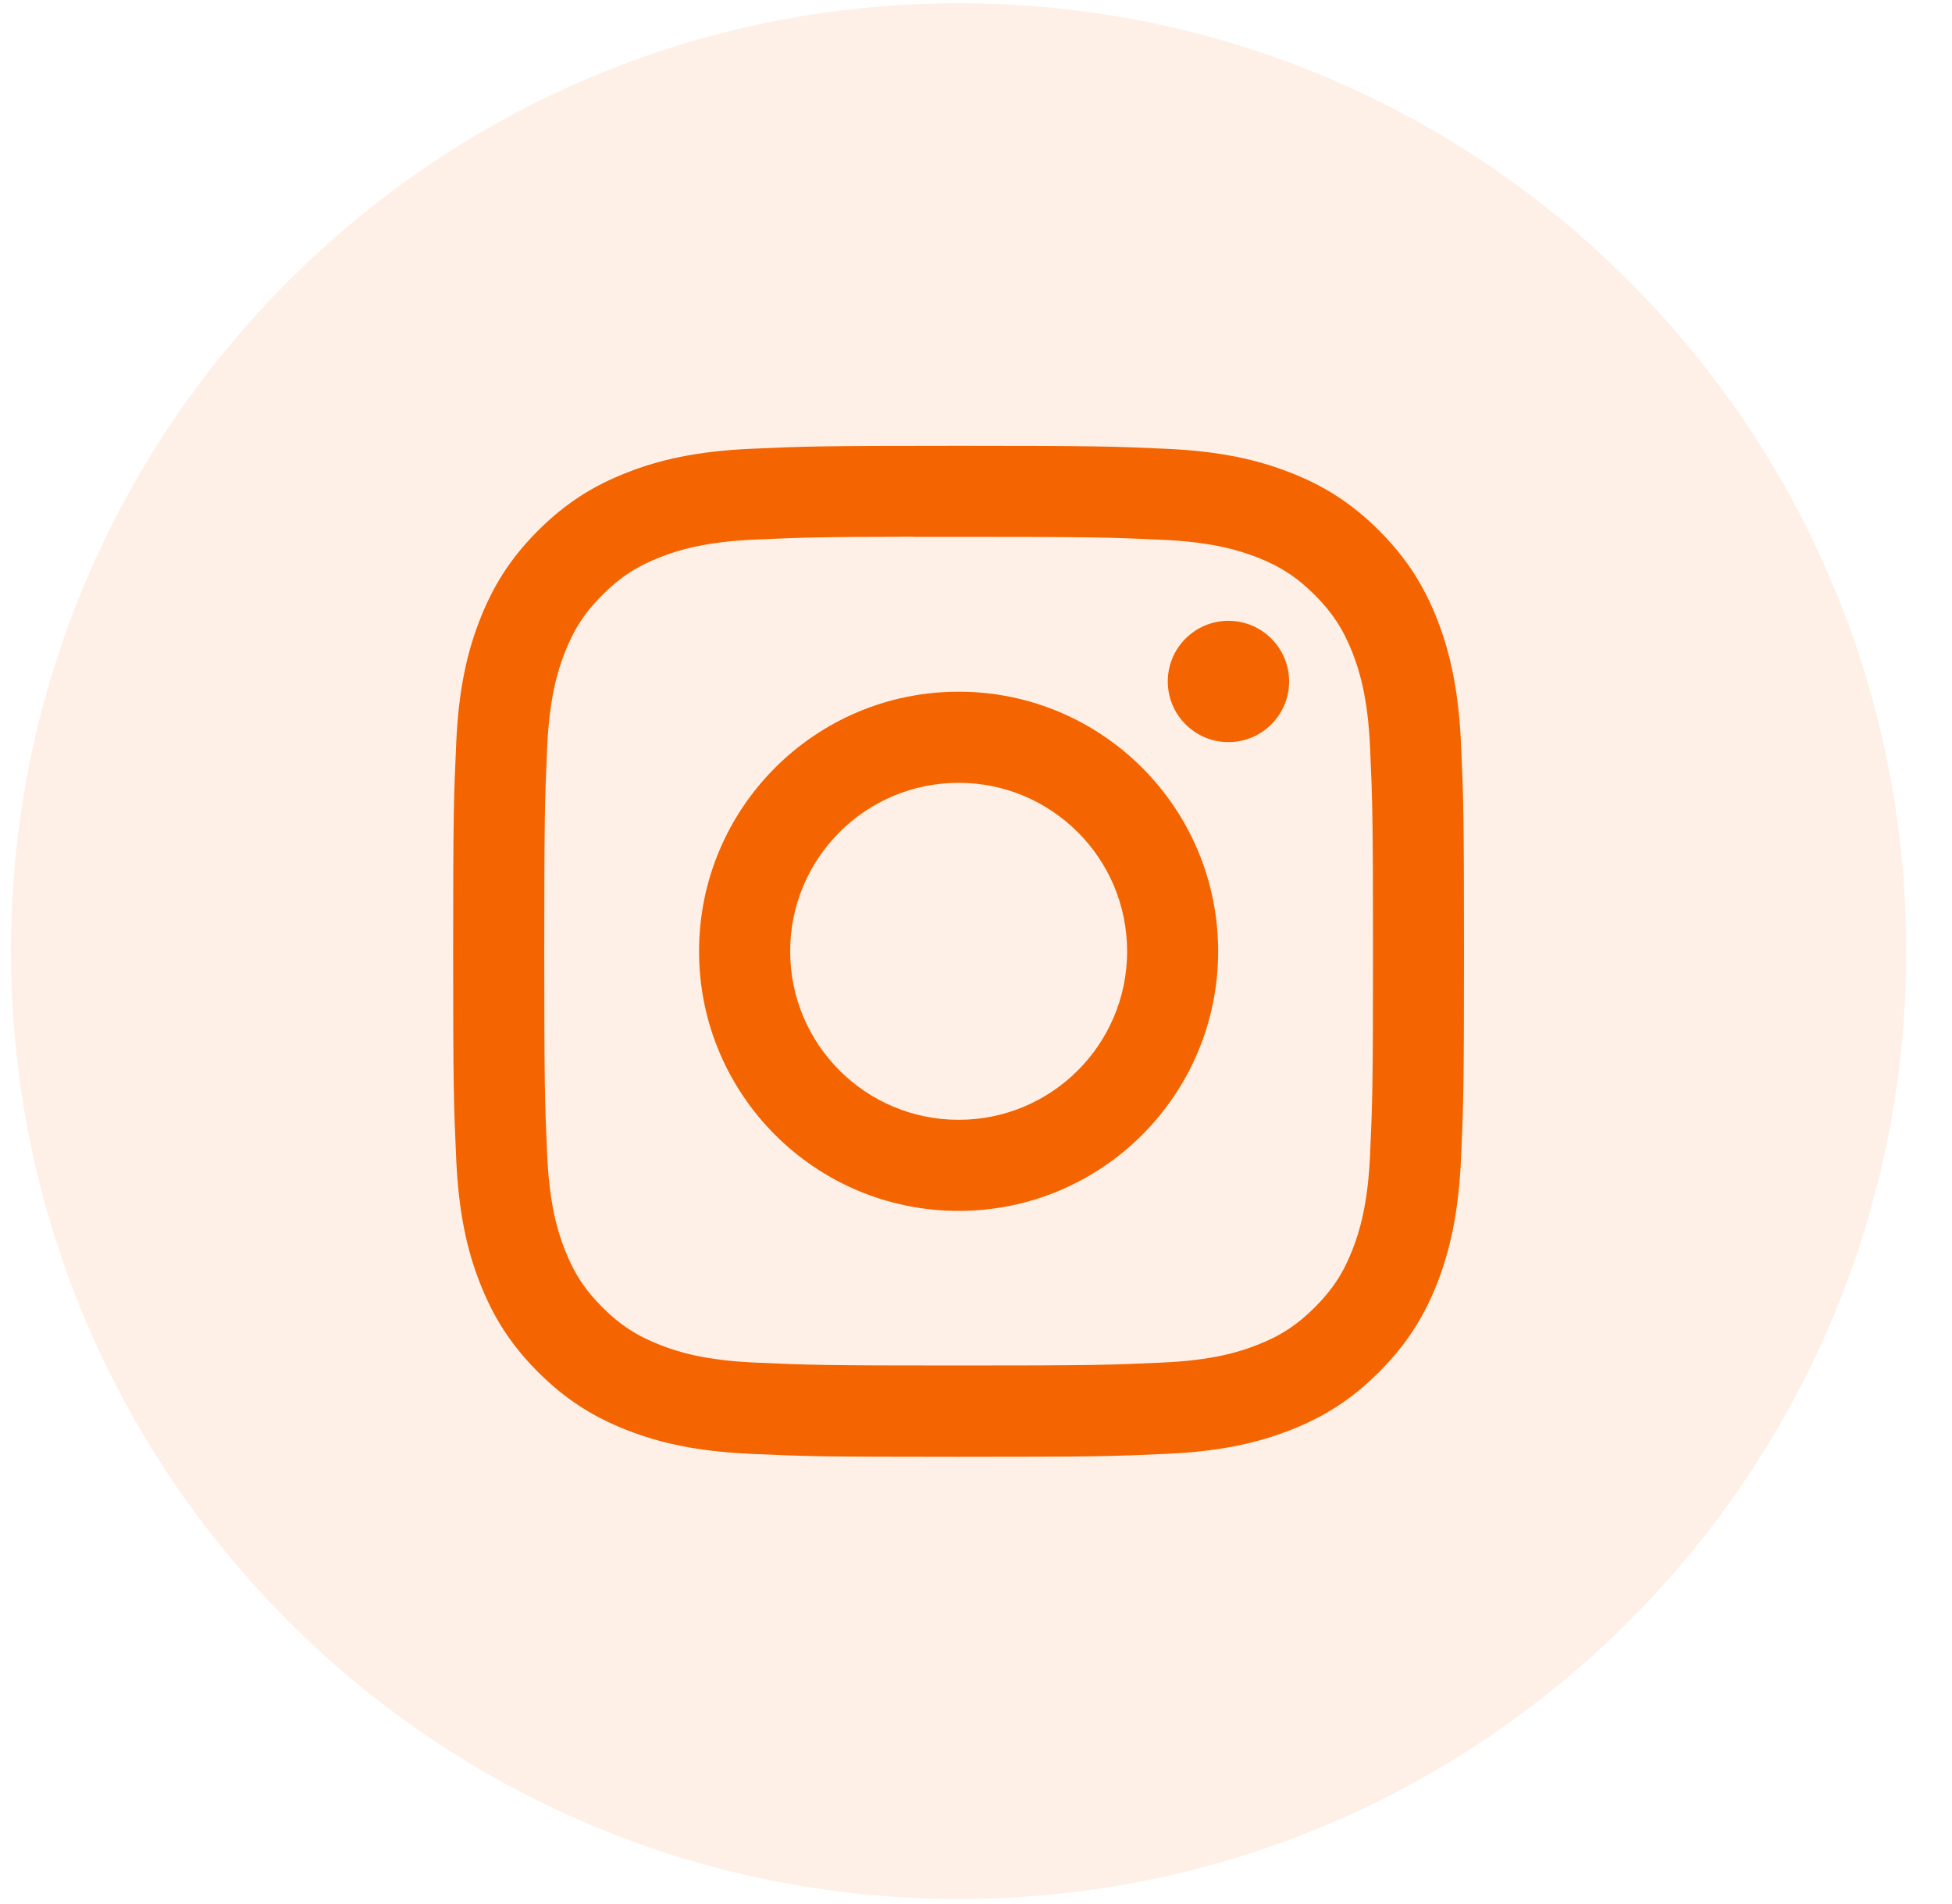
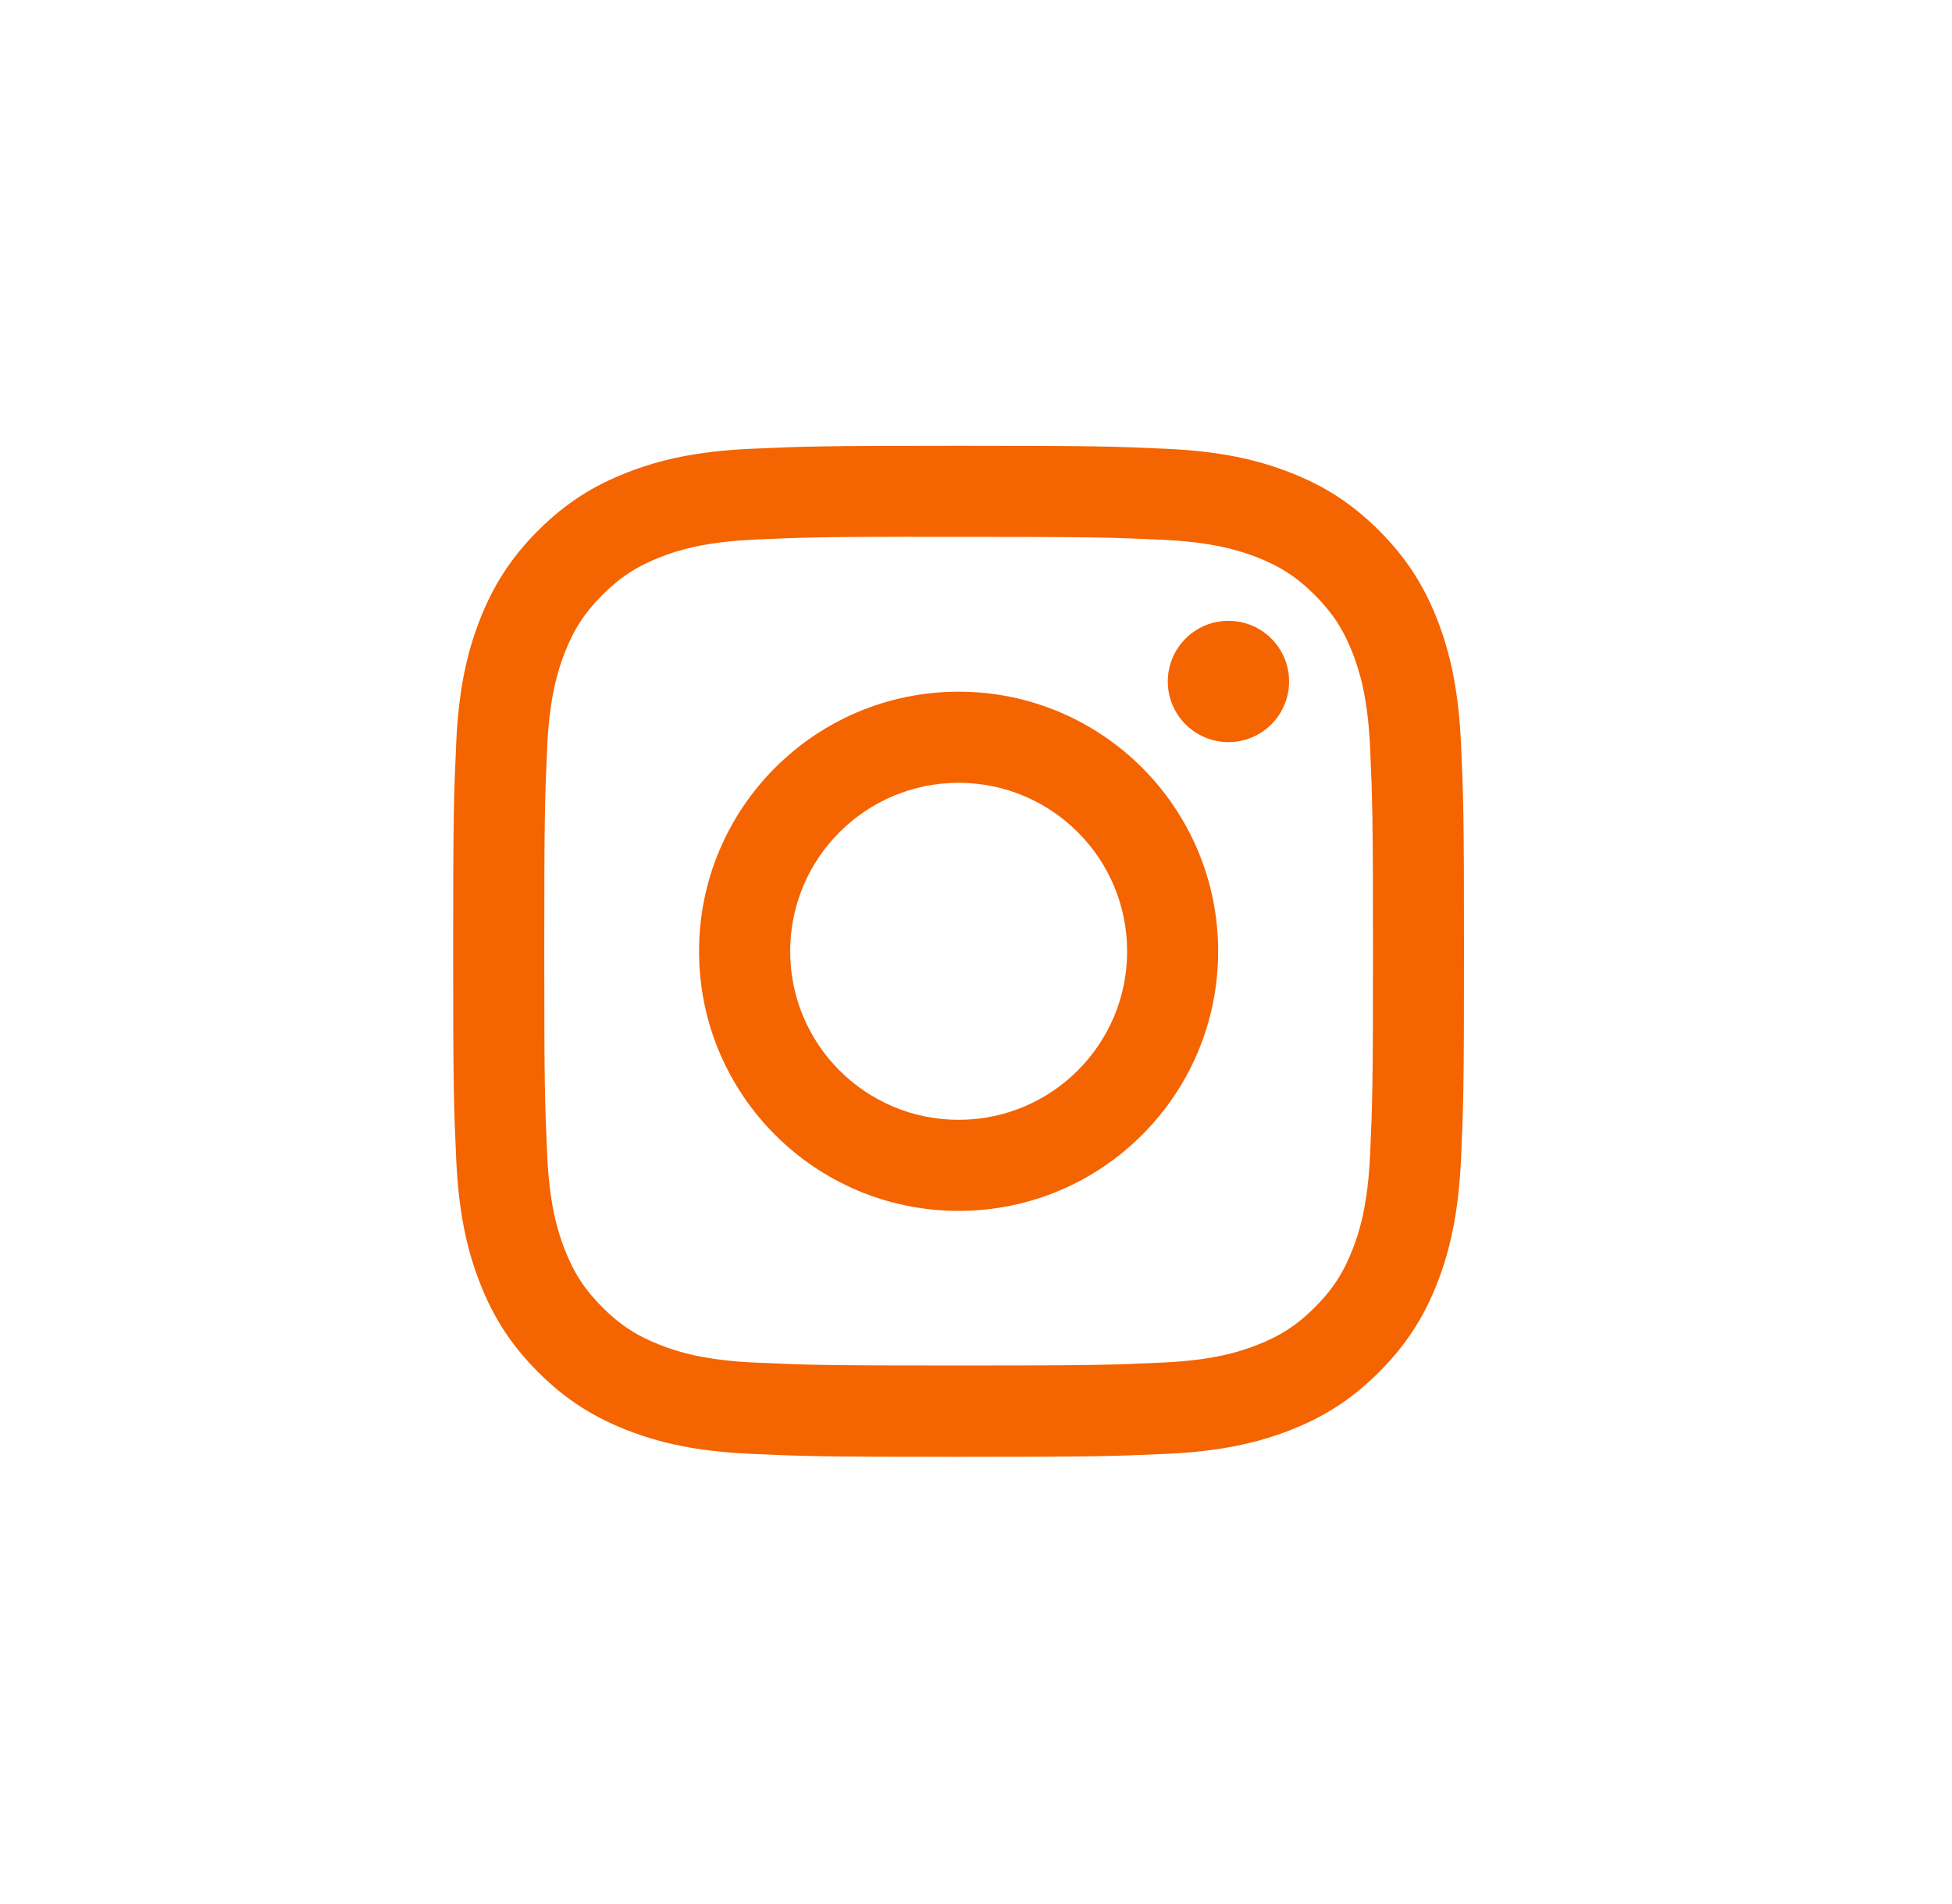
<svg xmlns="http://www.w3.org/2000/svg" width="40" height="39" viewBox="0 0 40 39" fill="none">
-   <path opacity="0.1" fill-rule="evenodd" clip-rule="evenodd" d="M0.224 19.486C0.224 8.761 8.918 0.066 19.643 0.066C30.369 0.066 39.063 8.761 39.063 19.486C39.063 30.211 30.369 38.906 19.643 38.906C8.918 38.906 0.224 30.211 0.224 19.486Z" fill="#F46400" />
  <path fill-rule="evenodd" clip-rule="evenodd" d="M19.644 9.133C16.831 9.133 16.479 9.145 15.374 9.195C14.271 9.246 13.518 9.42 12.86 9.677C12.179 9.941 11.601 10.295 11.025 10.871C10.449 11.447 10.095 12.024 9.83 12.705C9.573 13.364 9.398 14.117 9.349 15.219C9.299 16.324 9.286 16.677 9.286 19.49C9.286 22.303 9.299 22.655 9.349 23.76C9.4 24.862 9.574 25.615 9.83 26.273C10.095 26.955 10.449 27.532 11.024 28.108C11.6 28.684 12.178 29.039 12.859 29.304C13.518 29.56 14.271 29.734 15.373 29.785C16.478 29.835 16.83 29.847 19.643 29.847C22.456 29.847 22.808 29.835 23.913 29.785C25.015 29.734 25.769 29.56 26.428 29.304C27.109 29.039 27.686 28.684 28.261 28.108C28.837 27.532 29.191 26.955 29.457 26.274C29.711 25.615 29.886 24.862 29.938 23.76C29.988 22.655 30 22.303 30 19.49C30 16.677 29.988 16.324 29.938 15.219C29.886 14.117 29.711 13.364 29.457 12.706C29.191 12.024 28.837 11.447 28.261 10.871C27.685 10.295 27.109 9.941 26.427 9.677C25.767 9.42 25.014 9.246 23.911 9.195C22.807 9.145 22.455 9.133 19.641 9.133H19.644ZM18.715 10.999C18.991 10.999 19.299 10.999 19.644 10.999C22.41 10.999 22.738 11.009 23.829 11.059C24.839 11.105 25.387 11.274 25.753 11.415C26.236 11.603 26.58 11.828 26.943 12.19C27.305 12.553 27.53 12.898 27.718 13.381C27.86 13.746 28.029 14.294 28.075 15.304C28.124 16.396 28.135 16.724 28.135 19.488C28.135 22.252 28.124 22.58 28.075 23.672C28.028 24.681 27.86 25.23 27.718 25.594C27.53 26.078 27.305 26.422 26.943 26.784C26.58 27.146 26.236 27.371 25.753 27.558C25.388 27.701 24.839 27.869 23.829 27.915C22.738 27.965 22.41 27.976 19.644 27.976C16.879 27.976 16.551 27.965 15.459 27.915C14.449 27.869 13.901 27.7 13.536 27.558C13.053 27.371 12.707 27.146 12.345 26.784C11.982 26.421 11.758 26.077 11.57 25.593C11.428 25.229 11.259 24.68 11.213 23.671C11.164 22.579 11.153 22.251 11.153 19.485C11.153 16.719 11.164 16.393 11.213 15.301C11.259 14.291 11.428 13.743 11.57 13.378C11.758 12.895 11.982 12.55 12.345 12.187C12.707 11.825 13.053 11.6 13.536 11.412C13.901 11.27 14.449 11.101 15.459 11.055C16.415 11.012 16.785 10.999 18.715 10.997V10.999ZM25.173 12.719C24.487 12.719 23.93 13.275 23.93 13.961C23.93 14.648 24.487 15.204 25.173 15.204C25.859 15.204 26.416 14.648 26.416 13.961C26.416 13.275 25.859 12.719 25.173 12.719ZM19.644 14.171C16.707 14.171 14.325 16.553 14.325 19.49C14.325 22.427 16.707 24.808 19.644 24.808C22.582 24.808 24.962 22.427 24.962 19.49C24.962 16.553 22.582 14.171 19.644 14.171ZM19.644 16.038C21.551 16.038 23.097 17.583 23.097 19.49C23.097 21.397 21.551 22.942 19.644 22.942C17.738 22.942 16.192 21.397 16.192 19.49C16.192 17.583 17.738 16.038 19.644 16.038Z" fill="#F46400" />
</svg>